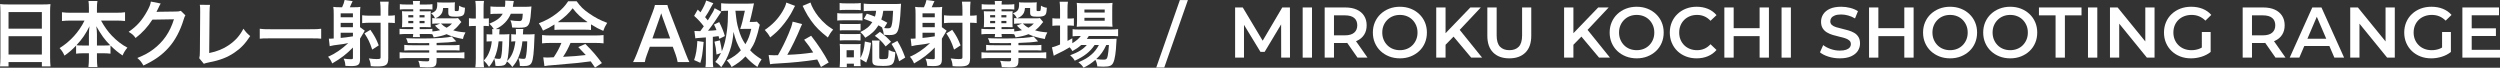
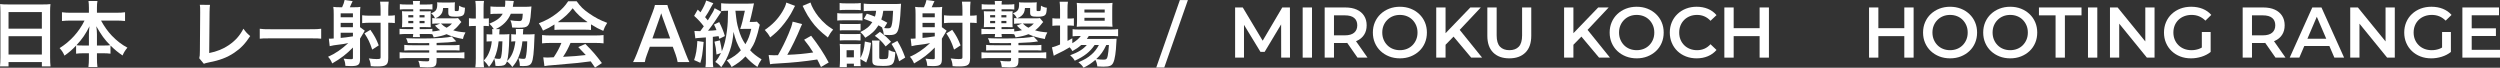
<svg xmlns="http://www.w3.org/2000/svg" version="1.1" x="0px" y="0px" viewBox="0 0 697.729 18.904" enable-background="new 0 0 697.729 18.904" xml:space="preserve">
  <rect x="0" y="0" width="697.729" height="18.904" fill="#333333" stroke="none" />
  <g id="MIROKU_KOCHI_SHOOTING_RANGE">
</g>
  <g id="_x2F_">
</g>
  <g id="日本クレー射撃協会_A級公認射撃場">
    <g>
      <polygon fill="#FFFFFF" points="357.868,2.083 352.403,11.36 346.848,2.083 344.708,2.083     344.708,16.083 347.188,16.083 347.188,6.929 351.788,14.484 352.948,14.484     357.55,6.809 357.568,16.083 360.028,16.083 360.008,2.083   " />
      <rect x="363.565" y="2.083" fill="#FFFFFF" width="2.602" height="14" />
      <path fill="#FFFFFF" d="M378.653,11.414c0.887-0.393,1.57-0.96,2.051-1.7    c0.48-0.74,0.719-1.623,0.719-2.65c0-1.026-0.238-1.913-0.719-2.66    c-0.48-0.747-1.164-1.32-2.051-1.72s-1.949-0.6-3.189-0.6h-5.76v14h2.6    V12.003h3.16c0.187,0,0.362-0.013,0.541-0.022l2.859,4.102h2.799l-3.217-4.593    C378.513,11.463,378.587,11.443,378.653,11.414z M377.934,5.003    c0.58,0.48,0.869,1.167,0.869,2.06c0,0.88-0.289,1.567-0.869,2.06    s-1.443,0.74-2.592,0.74h-3.039V4.284h3.039    C376.491,4.284,377.354,4.523,377.934,5.003z" />
      <path fill="#FFFFFF" d="M396.098,3.934c-0.682-0.646-1.479-1.15-2.391-1.51    c-0.914-0.36-1.918-0.54-3.01-0.54c-1.08,0-2.08,0.18-3,0.54    c-0.92,0.36-1.721,0.864-2.4,1.51c-0.68,0.647-1.207,1.407-1.58,2.28    c-0.373,0.874-0.561,1.83-0.561,2.87s0.188,1.997,0.561,2.87    s0.9,1.634,1.58,2.28s1.48,1.149,2.4,1.51    c0.92,0.359,1.926,0.54,3.02,0.54c1.08,0,2.076-0.181,2.99-0.54    c0.912-0.36,1.709-0.86,2.391-1.5c0.68-0.641,1.205-1.4,1.58-2.28    c0.373-0.88,0.559-1.84,0.559-2.88s-0.186-1.997-0.559-2.87    C397.303,5.34,396.778,4.581,396.098,3.934z M395.247,11.054    c-0.246,0.593-0.59,1.112-1.029,1.56c-0.439,0.446-0.959,0.79-1.561,1.029    c-0.6,0.24-1.252,0.36-1.959,0.36s-1.361-0.12-1.961-0.36    c-0.6-0.239-1.119-0.583-1.559-1.029c-0.441-0.447-0.785-0.971-1.031-1.57    c-0.246-0.601-0.369-1.253-0.369-1.96c0-0.72,0.123-1.376,0.369-1.97    c0.246-0.593,0.594-1.113,1.041-1.56c0.445-0.447,0.967-0.79,1.559-1.03    c0.594-0.24,1.244-0.36,1.951-0.36s1.359,0.12,1.959,0.36    c0.602,0.24,1.121,0.583,1.561,1.03s0.783,0.967,1.029,1.56    c0.248,0.594,0.371,1.25,0.371,1.97S395.495,10.46,395.247,11.054z" />
      <polygon fill="#FFFFFF" points="413.282,2.083 410.362,2.083 403.442,9.266 403.442,2.083     400.84,2.083 400.84,16.083 403.442,16.083 403.442,12.496 405.671,10.215     410.6,16.083 413.641,16.083 407.392,8.338   " />
      <path fill="#FFFFFF" d="M424.805,9.883c0,1.44-0.307,2.487-0.92,3.141    s-1.488,0.979-2.621,0.979s-2.01-0.326-2.629-0.979    c-0.621-0.653-0.93-1.7-0.93-3.141V2.083h-2.602v7.9    c0,2.041,0.543,3.6,1.631,4.68c1.086,1.08,2.59,1.62,4.51,1.62    c1.906,0,3.402-0.54,4.49-1.62c1.086-1.08,1.629-2.64,1.629-4.68V2.083    h-2.559V9.883z" />
      <polygon fill="#FFFFFF" points="448.965,2.083 446.045,2.083 439.125,9.266 439.125,2.083     436.524,2.083 436.524,16.083 439.125,16.083 439.125,12.496 441.354,10.215     446.284,16.083 449.325,16.083 443.076,8.338   " />
      <path fill="#FFFFFF" d="M462.182,3.934c-0.68-0.646-1.477-1.15-2.391-1.51    c-0.912-0.36-1.916-0.54-3.01-0.54c-1.08,0-2.08,0.18-3,0.54    c-0.92,0.36-1.719,0.864-2.4,1.51c-0.68,0.647-1.205,1.407-1.578,2.28    c-0.375,0.874-0.561,1.83-0.561,2.87s0.186,1.997,0.561,2.87    c0.373,0.873,0.898,1.634,1.578,2.28c0.682,0.646,1.48,1.149,2.4,1.51    c0.92,0.359,1.928,0.54,3.021,0.54c1.078,0,2.076-0.181,2.988-0.54    c0.914-0.36,1.711-0.86,2.391-1.5c0.68-0.641,1.207-1.4,1.58-2.28    s0.561-1.84,0.561-2.88s-0.188-1.997-0.561-2.87    C463.389,5.34,462.862,4.581,462.182,3.934z M461.333,11.054    c-0.248,0.593-0.59,1.112-1.029,1.56c-0.441,0.446-0.961,0.79-1.561,1.029    c-0.6,0.24-1.254,0.36-1.961,0.36s-1.359-0.12-1.959-0.36    c-0.6-0.239-1.121-0.583-1.561-1.029c-0.439-0.447-0.783-0.971-1.029-1.57    c-0.248-0.601-0.371-1.253-0.371-1.96c0-0.72,0.123-1.376,0.371-1.97    c0.246-0.593,0.592-1.113,1.039-1.56s0.967-0.79,1.561-1.03    c0.594-0.24,1.242-0.36,1.949-0.36s1.361,0.12,1.961,0.36    c0.6,0.24,1.119,0.583,1.561,1.03c0.439,0.447,0.781,0.967,1.029,1.56    c0.246,0.594,0.369,1.25,0.369,1.97S461.579,10.46,461.333,11.054z" />
      <path fill="#FFFFFF" d="M470.059,5.543c0.445-0.44,0.973-0.78,1.58-1.02    c0.605-0.24,1.275-0.36,2.01-0.36c0.732,0,1.412,0.137,2.039,0.41    s1.193,0.683,1.701,1.23l1.68-1.58c-0.654-0.773-1.453-1.357-2.4-1.75    s-1.994-0.59-3.141-0.59c-1.08,0-2.072,0.177-2.979,0.53    c-0.908,0.354-1.701,0.854-2.381,1.5c-0.68,0.647-1.207,1.41-1.58,2.29    s-0.561,1.84-0.561,2.88s0.188,2,0.561,2.88s0.896,1.644,1.57,2.29    s1.467,1.146,2.379,1.5c0.914,0.354,1.904,0.53,2.971,0.53    c1.16,0,2.213-0.2,3.16-0.601c0.947-0.399,1.746-0.979,2.4-1.739    l-1.68-1.601c-0.508,0.561-1.074,0.978-1.701,1.25    c-0.627,0.273-1.307,0.41-2.039,0.41c-0.734,0-1.404-0.12-2.01-0.36    c-0.607-0.239-1.135-0.579-1.58-1.02c-0.447-0.44-0.795-0.96-1.041-1.56    c-0.246-0.601-0.369-1.26-0.369-1.98s0.123-1.38,0.369-1.98    S469.612,5.983,470.059,5.543z" />
      <polygon fill="#FFFFFF" points="491.092,7.863 483.852,7.863 483.852,2.083 481.252,2.083     481.252,16.083 483.852,16.083 483.852,10.083 491.092,10.083 491.092,16.083     493.692,16.083 493.692,2.083 491.092,2.083   " />
-       <rect x="497.219" y="2.083" fill="#FFFFFF" width="2.602" height="14" />
-       <path fill="#FFFFFF" d="M517.489,9.164c-0.486-0.28-1.027-0.507-1.619-0.68    c-0.594-0.173-1.189-0.33-1.791-0.47c-0.6-0.14-1.143-0.283-1.629-0.43    c-0.488-0.146-0.881-0.35-1.18-0.61c-0.301-0.26-0.451-0.603-0.451-1.03    c0-0.36,0.104-0.68,0.311-0.96c0.207-0.28,0.533-0.506,0.98-0.68    c0.445-0.173,1.029-0.26,1.75-0.26c0.613,0,1.252,0.09,1.92,0.27    c0.666,0.18,1.312,0.457,1.939,0.83l0.82-2.02    c-0.613-0.4-1.334-0.707-2.16-0.92s-1.66-0.32-2.5-0.32    c-1.279,0-2.338,0.19-3.17,0.57c-0.834,0.38-1.453,0.887-1.859,1.52    c-0.408,0.633-0.611,1.33-0.611,2.09c0,0.747,0.154,1.36,0.461,1.84    s0.703,0.864,1.189,1.15s1.027,0.52,1.619,0.7    c0.594,0.18,1.188,0.337,1.781,0.47s1.133,0.277,1.619,0.43    s0.883,0.359,1.191,0.62c0.307,0.26,0.459,0.603,0.459,1.029    c0,0.347-0.107,0.657-0.32,0.931s-0.547,0.489-1,0.649s-1.047,0.24-1.779,0.24    c-0.867,0-1.713-0.146-2.541-0.44c-0.826-0.293-1.52-0.659-2.08-1.1    l-0.898,2.02c0.586,0.494,1.379,0.897,2.379,1.211    c1,0.312,2.047,0.47,3.141,0.47c1.279,0,2.34-0.19,3.18-0.57    s1.463-0.887,1.869-1.52c0.408-0.634,0.611-1.323,0.611-2.07    c0-0.733-0.15-1.34-0.451-1.82C518.37,9.824,517.975,9.443,517.489,9.164z" />
      <polygon fill="#FFFFFF" points="531.475,7.863 524.235,7.863 524.235,2.083 521.635,2.083     521.635,16.083 524.235,16.083 524.235,10.083 531.475,10.083 531.475,16.083     534.075,16.083 534.075,2.083 531.475,2.083   " />
      <path fill="#FFFFFF" d="M549.649,3.934c-0.68-0.646-1.477-1.15-2.391-1.51    c-0.912-0.36-1.916-0.54-3.01-0.54c-1.08,0-2.08,0.18-3,0.54    c-0.92,0.36-1.719,0.864-2.4,1.51c-0.68,0.647-1.205,1.407-1.578,2.28    c-0.375,0.874-0.561,1.83-0.561,2.87s0.186,1.997,0.561,2.87    c0.373,0.873,0.898,1.634,1.578,2.28c0.682,0.646,1.48,1.149,2.4,1.51    c0.92,0.359,1.928,0.54,3.021,0.54c1.078,0,2.076-0.181,2.988-0.54    c0.914-0.36,1.711-0.86,2.391-1.5c0.68-0.641,1.207-1.4,1.58-2.28    s0.561-1.84,0.561-2.88s-0.188-1.997-0.561-2.87    C550.856,5.34,550.329,4.581,549.649,3.934z M548.799,11.054    c-0.248,0.593-0.59,1.112-1.029,1.56c-0.441,0.446-0.961,0.79-1.561,1.029    c-0.6,0.24-1.254,0.36-1.961,0.36s-1.359-0.12-1.959-0.36    c-0.6-0.239-1.121-0.583-1.561-1.029c-0.439-0.447-0.783-0.971-1.029-1.57    c-0.248-0.601-0.371-1.253-0.371-1.96c0-0.72,0.123-1.376,0.371-1.97    c0.246-0.593,0.592-1.113,1.039-1.56s0.967-0.79,1.561-1.03    c0.594-0.24,1.242-0.36,1.949-0.36s1.361,0.12,1.961,0.36    c0.6,0.24,1.119,0.583,1.561,1.03c0.439,0.447,0.781,0.967,1.029,1.56    c0.246,0.594,0.369,1.25,0.369,1.97S549.045,10.46,548.799,11.054z" />
      <path fill="#FFFFFF" d="M566.436,3.934c-0.682-0.646-1.479-1.15-2.391-1.51    c-0.914-0.36-1.918-0.54-3.01-0.54c-1.08,0-2.08,0.18-3,0.54    c-0.92,0.36-1.721,0.864-2.4,1.51c-0.68,0.647-1.207,1.407-1.58,2.28    c-0.373,0.874-0.561,1.83-0.561,2.87s0.188,1.997,0.561,2.87    s0.9,1.634,1.58,2.28s1.48,1.149,2.4,1.51    c0.92,0.359,1.926,0.54,3.02,0.54c1.08,0,2.076-0.181,2.99-0.54    c0.912-0.36,1.709-0.86,2.391-1.5c0.68-0.641,1.205-1.4,1.58-2.28    c0.373-0.88,0.559-1.84,0.559-2.88s-0.186-1.997-0.559-2.87    C567.641,5.34,567.116,4.581,566.436,3.934z M565.584,11.054    c-0.246,0.593-0.59,1.112-1.029,1.56c-0.439,0.446-0.959,0.79-1.561,1.029    c-0.6,0.24-1.252,0.36-1.959,0.36s-1.361-0.12-1.961-0.36    c-0.6-0.239-1.119-0.583-1.559-1.029c-0.441-0.447-0.785-0.971-1.031-1.57    c-0.246-0.601-0.369-1.253-0.369-1.96c0-0.72,0.123-1.376,0.369-1.97    c0.246-0.593,0.594-1.113,1.041-1.56c0.445-0.447,0.967-0.79,1.559-1.03    c0.594-0.24,1.244-0.36,1.951-0.36s1.359,0.12,1.959,0.36    c0.602,0.24,1.121,0.583,1.561,1.03s0.783,0.967,1.029,1.56    c0.248,0.594,0.371,1.25,0.371,1.97S565.833,10.46,565.584,11.054z" />
      <polygon fill="#FFFFFF" points="569.055,4.284 573.694,4.284 573.694,16.083 576.295,16.083     576.295,4.284 580.934,4.284 580.934,2.083 569.055,2.083   " />
      <rect x="582.739" y="2.083" fill="#FFFFFF" width="2.6" height="14" />
      <polygon fill="#FFFFFF" points="598.737,11.564 591.016,2.083 588.875,2.083 588.875,16.083     591.456,16.083 591.456,6.604 599.176,16.083 601.317,16.083 601.317,2.083     598.737,2.083   " />
      <path fill="#FFFFFF" d="M607.991,5.543c0.453-0.44,0.992-0.78,1.619-1.02    c0.627-0.24,1.307-0.36,2.041-0.36c0.76,0,1.455,0.13,2.09,0.39    c0.633,0.26,1.223,0.663,1.77,1.21l1.641-1.6    c-0.654-0.747-1.457-1.313-2.41-1.7c-0.953-0.386-2.023-0.58-3.211-0.58    c-1.094,0-2.1,0.177-3.02,0.53c-0.92,0.354-1.723,0.854-2.41,1.5    c-0.688,0.647-1.217,1.41-1.59,2.29s-0.561,1.84-0.561,2.88    s0.188,2,0.561,2.88s0.9,1.644,1.58,2.29s1.477,1.146,2.391,1.5    c0.912,0.354,1.916,0.53,3.01,0.53c0.986,0,1.963-0.15,2.93-0.45    s1.816-0.743,2.551-1.33V8.923h-2.461v4.344    c-0.284,0.164-0.572,0.305-0.869,0.406c-0.648,0.22-1.318,0.33-2.012,0.33    c-0.746,0-1.426-0.12-2.039-0.36c-0.613-0.239-1.146-0.583-1.6-1.029    c-0.453-0.447-0.805-0.971-1.051-1.57c-0.246-0.601-0.369-1.253-0.369-1.96    c0-0.72,0.123-1.38,0.369-1.98S607.538,5.983,607.991,5.543z" />
      <path fill="#FFFFFF" d="M634.86,11.414c0.887-0.393,1.57-0.96,2.051-1.7    c0.48-0.74,0.719-1.623,0.719-2.65c0-1.026-0.238-1.913-0.719-2.66    c-0.48-0.747-1.164-1.32-2.051-1.72s-1.949-0.6-3.189-0.6h-5.76v14h2.6    V12.003h3.16c0.187,0,0.362-0.013,0.541-0.022l2.859,4.102h2.799l-3.217-4.593    C634.72,11.463,634.794,11.443,634.86,11.414z M634.141,5.003    c0.58,0.48,0.869,1.167,0.869,2.06c0,0.88-0.289,1.567-0.869,2.06    s-1.443,0.74-2.592,0.74h-3.039V4.284h3.039    C632.698,4.284,633.561,4.523,634.141,5.003z" />
      <path fill="#FFFFFF" d="M645.342,2.083l-6.301,14h2.68l1.387-3.24h7.003l1.392,3.24    h2.719l-6.32-14H645.342z M643.98,10.804l2.623-6.129l2.632,6.129H643.98z" />
      <polygon fill="#FFFFFF" points="665.788,11.562 658.067,2.083 655.928,2.083 655.928,16.083     658.508,16.083 658.508,6.606 666.227,16.083 668.368,16.083 668.368,2.083     665.788,2.083   " />
      <path fill="#FFFFFF" d="M675.042,5.543c0.453-0.44,0.992-0.78,1.619-1.02    c0.627-0.24,1.307-0.36,2.041-0.36c0.76,0,1.455,0.13,2.09,0.39    c0.633,0.26,1.223,0.663,1.77,1.21l1.641-1.6    c-0.654-0.747-1.457-1.313-2.41-1.7c-0.953-0.386-2.023-0.58-3.211-0.58    c-1.094,0-2.1,0.177-3.02,0.53c-0.92,0.354-1.723,0.854-2.41,1.5    c-0.688,0.647-1.217,1.41-1.59,2.29s-0.561,1.84-0.561,2.88    s0.188,2,0.561,2.88s0.9,1.644,1.58,2.29s1.477,1.146,2.391,1.5    c0.912,0.354,1.916,0.53,3.01,0.53c0.986,0,1.963-0.15,2.93-0.45    s1.816-0.743,2.551-1.33V8.923h-2.461v4.344    c-0.284,0.164-0.572,0.305-0.869,0.406c-0.648,0.22-1.318,0.33-2.012,0.33    c-0.746,0-1.426-0.12-2.039-0.36c-0.613-0.239-1.146-0.583-1.6-1.029    c-0.453-0.447-0.805-0.971-1.051-1.57c-0.246-0.601-0.369-1.253-0.369-1.96    c0-0.72,0.123-1.38,0.369-1.98S674.588,5.983,675.042,5.543z" />
      <polygon fill="#FFFFFF" points="689.831,13.904 689.831,10.043 696.59,10.043 696.59,7.903     689.831,7.903 689.831,4.264 697.45,4.264 697.45,2.083 687.229,2.083     687.229,16.083 697.729,16.083 697.729,13.904   " />
      <polygon fill="#FFFFFF" points="322.695,18.853 324.935,18.853 331.533,0.017 329.293,0.017   " />
      <path fill="#FFFFFF" d="M13.983,3.181c0-0.7,0.02-1.28,0.1-2.041    c-0.6,0.08-1.22,0.1-2.16,0.1H2.241c-0.92,0-1.581-0.02-2.221-0.1    c0.06,0.66,0.1,1.36,0.1,2.141v12.822c0,0.94-0.04,1.74-0.12,2.421    h2.381v-1.2h9.302v1.2h2.42c-0.08-0.721-0.12-1.381-0.12-2.421V3.181z     M11.683,15.223H2.381v-5.121h9.302V15.223z M11.683,8.001H2.381V3.36h9.302    V8.001z" />
      <path fill="#FFFFFF" d="M28.196,5.741h4.281c0.94,0,1.541,0.04,2.421,0.12v-2.441    c-0.68,0.1-1.42,0.14-2.421,0.14h-5.421V2.12    c0-0.74,0.04-1.28,0.14-1.84h-2.5c0.08,0.58,0.12,1.081,0.12,1.86    v1.42h-5.141c-0.94,0-1.6-0.04-2.38-0.14v2.441    c0.82-0.08,1.5-0.12,2.38-0.12h3.921    c-1.54,3.141-3.961,5.821-6.961,7.681c0.66,0.74,0.96,1.2,1.36,2.101    c1.26-0.88,2.101-1.601,3.241-2.801v2.261    c0.6-0.08,1.18-0.12,2-0.12h1.58v1.36    c0,0.94-0.04,1.74-0.14,2.48h2.521c-0.1-0.7-0.14-1.54-0.14-2.48    V14.863h1.78c0.82,0,1.38,0.04,2,0.12v-2.28    c1.22,1.2,2.081,1.9,3.361,2.78c0.4-0.9,0.74-1.44,1.36-2.181    c-1.581-0.84-3.001-1.94-4.361-3.36C30.077,8.762,29.137,7.441,28.196,5.741z     M24.815,9.562v3.141h-1.7c-0.92,0-1.32-0.021-1.78-0.08    c1.62-1.74,2.581-3.141,3.641-5.301C24.875,8.142,24.815,8.942,24.815,9.562z     M28.997,12.703h-1.94V9.542c0-0.6-0.06-1.4-0.18-2.221    c1.44,2.521,2.321,3.741,3.881,5.301C30.277,12.682,29.917,12.703,28.997,12.703    z" />
-       <path fill="#FFFFFF" d="M49.007,3.221l-4.381,0.06c-0.38,0-0.7,0.02-0.96,0.04    c0.2-0.36,0.2-0.36,0.32-0.641c0.2-0.4,0.2-0.4,0.26-0.52    c0.2-0.46,0.2-0.46,0.26-0.56c0.22-0.44,0.22-0.44,0.34-0.62    l-2.74-0.54c-0.08,0.72-0.4,1.5-1.021,2.641    C39.625,5.721,38.185,7.321,35.904,8.882c1.041,0.64,1.34,0.9,1.94,1.72    c1.9-1.46,3.461-3.181,4.681-5.121l6.021-0.1    c-1.101,3.581-2.981,6.322-5.841,8.442c-1.26,0.94-2.38,1.54-4.381,2.36    c0.88,0.761,1.14,1.101,1.7,2.101c3.081-1.42,5.281-2.98,7.122-5.081    c1.76-1.98,3.181-4.681,4.101-7.722c0.22-0.72,0.3-0.9,0.5-1.2    l-1.28-1.26C50.007,3.181,49.787,3.221,49.007,3.221z" />
      <path fill="#FFFFFF" d="M67.929,8.021c-1,1.94-2.241,3.321-4.081,4.582    c-1.5,1.04-3.381,1.8-5.461,2.2l0.1-11.423    c0.02-0.98,0.04-1.48,0.12-2.02l-2.84-0.02    c0.1,0.66,0.1,0.66,0.1,2.06l-0.08,10.802    c0,1.16-0.04,1.521-0.18,2.061l1.28,1.54    c0.42-0.159,0.66-0.239,1.2-0.34c3.241-0.62,5.281-1.4,7.282-2.74    c1.8-1.2,3.081-2.541,4.461-4.661C68.969,9.342,68.709,9.062,67.929,8.021z" />
      <path fill="#FFFFFF" d="M75.737,8.162c-1.98,0-2.361-0.02-3.241-0.14v2.781    c0.8-0.101,1.02-0.101,3.261-0.101h10.622c2.241,0,2.46,0,3.261,0.101V8.021    c-0.88,0.12-1.26,0.14-3.241,0.14H75.737z" />
      <path fill="#FFFFFF" d="M105.701,12.663c-0.64-1.7-1.22-2.761-2.34-4.341l-1.641,1    c1.04,1.561,1.48,2.48,2.161,4.521L105.701,12.663z" />
      <path fill="#FFFFFF" d="M108.361,2.94c0-1.04,0.04-1.76,0.12-2.48h-2.401    c0.1,0.78,0.14,1.541,0.14,2.48v1.44h-3.041    c-0.82,0-1.581-0.04-2.101-0.12v2.201c0.44-0.06,1.36-0.12,2.121-0.12    h3.021v9.662c0,0.4-0.2,0.479-1.14,0.479c-0.5,0-1.32-0.06-2.141-0.18    c0.34,0.74,0.46,1.221,0.54,2.16c0.64,0.061,1.161,0.08,1.82,0.08    c2.501,0,3.061-0.42,3.061-2.34V6.341c0.8,0,1.26,0.04,1.84,0.1V4.261    c-0.48,0.08-0.94,0.12-1.84,0.12V2.94z" />
      <path fill="#FFFFFF" d="M100.479,7.582V3.841c0-0.84,0.02-1.4,0.1-1.92    c-0.44,0.08-0.96,0.1-1.641,0.1h-1.3    c0.12-0.26,0.16-0.36,0.26-0.581c0.12-0.28,0.2-0.46,0.22-0.5    C98.339,0.5,98.339,0.5,98.419,0.32L96.179,0c-0.12,0.64-0.36,1.32-0.7,2.021    h-0.68c-0.78,0-1.2-0.02-1.78-0.1c0.1,0.7,0.12,0.98,0.12,2.08    v6.741c-0.58,0.061-0.7,0.061-0.92,0.061c-0.08,0-0.24,0-0.44-0.021    l0.24,2.101c0.6-0.14,0.96-0.22,1.14-0.24    c3.141-0.42,3.141-0.42,4.041-0.62c-1.9,1.761-3.701,2.981-5.641,3.821    c0.54,0.58,0.84,1.08,1.16,1.86c2.4-1.38,4.021-2.62,5.781-4.441    v2.901c0,0.279-0.1,0.359-0.52,0.359c-0.56,0-1.2-0.04-2.081-0.159    c0.32,0.68,0.44,1.12,0.5,2.02c0.561,0.04,1.061,0.061,1.541,0.061    c2.061,0,2.541-0.36,2.541-1.94v-5.722c0.2-0.34,0.88-1.44,1-1.66    c0.18-0.34,0.2-0.36,0.34-0.54L100.479,7.582z M98.499,10.142    c-2.121,0.32-2.121,0.32-3.421,0.44v-1.441h3.421V10.142z M98.499,7.582H95.078    V6.381h3.421V7.582z M98.499,4.821H95.078V3.721h3.421V4.821z" />
      <path fill="#FFFFFF" d="M121.852,14.683v-0.641h4.181c1.16,0,1.52,0.021,2.22,0.061    v-1.58c-0.7,0.08-1.1,0.1-2.22,0.1h-4.181v-0.641    c2.841-0.1,3.961-0.18,5.481-0.439l-1.28-1.38    c-0.76,0.34-3.941,0.58-8.082,0.58c-1.68,0-3.101-0.02-4.641-0.079    c0.24,0.42,0.36,0.739,0.5,1.34c1.7,0.02,3.741,0.04,4.521,0.04    c0.22,0,0.48,0,0.94-0.021c0.2,0,0.2,0,0.5,0v0.601h-4.741    c-1.08,0-1.521-0.02-2.221-0.1v1.58c0.68-0.04,1.141-0.061,2.221-0.061    h4.741v0.641h-5.861c-1.34,0-1.721-0.021-2.401-0.101v1.721    c0.76-0.08,1.36-0.1,2.401-0.1h5.861v0.399    c0,0.44-0.12,0.521-0.64,0.521c-0.96,0-1.781-0.06-2.421-0.16    c0.24,0.48,0.4,1.04,0.48,1.761c0.42,0.02,0.42,0.02,0.98,0.04    c0.82,0.04,0.82,0.04,1.06,0.04c1.141,0,1.701-0.08,2.061-0.301    c0.38-0.239,0.54-0.72,0.54-1.62v-0.68h5.381    c1.06,0,1.62,0.02,2.38,0.1v-1.721c-0.72,0.08-1.16,0.101-2.38,0.101    H121.852z" />
      <path fill="#FFFFFF" d="M128.233,6.761c0.36-0.46,0.36-0.46,0.541-0.6    l-0.94-1.12c-0.28,0.06-0.54,0.08-1.36,0.08h-4.241    c-0.36,0-0.52,0-0.74-0.02c0.64-0.26,0.86-0.38,1.2-0.68    c0.64-0.56,0.88-1.1,0.98-2.181h1.44v1.28    c0,0.94,0.36,1.14,2.061,1.14c1.06,0,1.68-0.12,2.021-0.38    c0.4-0.3,0.5-0.7,0.58-2.121c-0.58-0.06-1.04-0.22-1.64-0.58    c-0.06,1.521-0.06,1.521-0.7,1.521c-0.5,0-0.521-0.02-0.521-0.38V1.92    c0-0.7,0.02-0.94,0.06-1.28c-0.32,0.04-0.72,0.06-1.36,0.06h-2.2    c-0.7,0-1.06-0.02-1.42-0.06c0.02,0.14,0.04,0.36,0.04,0.5    c0,1.54-0.36,2.061-1.74,2.561c0.62,0.52,0.78,0.72,1.12,1.4    c-0.44-0.02-0.5-0.02-0.78-0.06v1.6c0.44-0.06,0.88-0.08,1.581-0.08    h0.66l-1.48,0.581c0.72,0.74,0.84,0.82,1.44,1.28    c-0.76,0.2-1.3,0.28-2.161,0.36V8.042    c-0.46,0.06-0.78,0.08-1.74,0.08h-1.8V7.562h1.68    c0.72,0,0.96,0,1.42,0.04c-0.04-0.34-0.04-0.58-0.04-1.581V4.641    c0-0.98,0-1.14,0.04-1.52c-0.38,0.04-0.68,0.04-1.38,0.04h-1.72    V2.581h1.78c0.62,0,1.18,0.02,1.78,0.08V1.16    c-0.54,0.08-0.88,0.1-1.68,0.1h-1.86c0-0.56,0.02-0.6,0.08-0.98    h-2c0.04,0.34,0.06,0.48,0.08,0.98h-1.94    c-0.82,0-1.28-0.02-1.781-0.1v1.5c0.521-0.06,0.9-0.08,1.801-0.08    h1.94v0.58h-1.661c-0.76,0-1.08,0-1.48-0.04    C112.23,3.521,112.25,3.881,112.25,4.501v1.76c0,0.6-0.02,0.94-0.06,1.34    c0.44-0.04,0.6-0.04,1.46-0.04h1.681V8.122h-1.9    c-0.86,0-1.3-0.02-1.921-0.08v1.541c0.641-0.08,1.121-0.1,1.901-0.1    h1.92c-0.02,0.36-0.02,0.4-0.1,0.86h1.98    c-0.06-0.38-0.06-0.44-0.08-0.86h1.8c0.86,0,1.26,0.02,1.72,0.06    c0.26,0.52,0.28,0.56,0.38,0.88c1.66-0.24,2.601-0.48,3.601-0.88    c1.38,0.62,2.601,0.98,4.581,1.34c0.16-0.78,0.34-1.2,0.7-1.84    c-1.5-0.12-2.361-0.26-3.421-0.581    C127.173,7.961,127.593,7.562,128.233,6.761z M117.091,4.221h1.4v0.64h-1.4    V4.221z M115.351,6.481h-1.4V5.841h1.4V6.481z M115.351,4.861h-1.4V4.221    h1.4V4.861z M117.091,6.481V5.841h1.4v0.64H117.091z M124.653,7.742    c-0.66-0.34-1.02-0.62-1.601-1.181h3.101    C125.613,7.142,125.273,7.381,124.653,7.742z" />
      <path fill="#FFFFFF" d="M145.943,9.602c0.02-0.14,0.02-0.2,0.02-0.34    c0.04-0.76,0.04-0.86,0.1-1.16l-2.101-0.02    c0.02,0.24,0.04,0.44,0.04,0.82c0,0.2,0,0.44,0,0.7    c-0.84,0-0.98-0.02-1.32-0.08v2.08c0.22-0.04,0.48-0.06,0.68-0.06    c0.4,0,0.4,0,0.48,0c-0.32,2.601-1.061,4.341-2.321,5.481    c0.32-0.94,0.56-3.562,0.6-6.242c0-0.6,0.02-0.88,0.06-1.26    c-0.6,0.06-1,0.08-1.82,0.08h-1.02c0.02-0.2,0.02-0.3,0.02-0.4    c0.02-0.54,0.04-0.76,0.1-1.06l-1.1-0.02    c2.021-0.96,3.401-2.36,4.201-4.281h3.34    c-0.1,1.78-0.24,2.041-1.02,2.041c-0.74,0-1.72-0.08-2.44-0.22    c0.32,0.74,0.4,1.14,0.5,2.021c0.9,0.04,1.26,0.06,1.72,0.06    c1.541,0,2.141-0.12,2.561-0.5c0.58-0.56,0.82-1.5,0.98-4.041    c0.04-0.68,0.06-0.98,0.12-1.4c-0.6,0.08-1.141,0.1-1.86,0.1    h-3.341c0.04-0.24,0.06-0.36,0.1-0.64    c0.1-0.6,0.12-0.8,0.18-0.98l-2.4-0.12    c0.02,0.2,0.02,0.3,0.02,0.36c0,0.5-0.02,0.86-0.1,1.38h-2    c-0.8,0-1.48-0.04-2.041-0.1v2.141c0.5-0.08,1.041-0.1,1.921-0.1    h1.5c-0.66,1.16-1.7,1.92-3.721,2.78c0.5,0.46,0.88,0.9,1.24,1.5    h-0.48c0.04,0.3,0.06,0.52,0.06,1.06c0,0.16,0,0.3,0,0.42h-0.48    c-0.6,0-0.8-0.02-1.12-0.06v2.06c0.26-0.04,0.48-0.06,0.98-0.06    h0.48c-0.14,1.26-0.38,2.221-0.82,3.221    c-0.34,0.82-0.74,1.4-1.42,2.12c0.7,0.721,0.84,0.88,1.46,1.78    c0.72-0.88,1.021-1.38,1.46-2.3c0.22,0.72,0.3,1.2,0.34,2.02    c0.42,0.04,0.64,0.04,0.78,0.04c0.6,0,1.26-0.079,1.561-0.199    c0.44-0.2,0.64-0.44,0.86-1.081c0.66,0.501,1.021,0.881,1.5,1.561    c0.88-1.02,1.32-1.72,1.74-2.78c0.6-1.48,0.92-2.78,1.081-4.381    h1.34c-0.04,2.061-0.18,3.601-0.42,4.501    c-0.06,0.28-0.22,0.38-0.62,0.38c-0.38,0-0.82-0.04-1.4-0.16    c0.26,0.801,0.36,1.28,0.38,2.141c0.46,0.04,0.72,0.04,0.9,0.04    c1.46,0,2.041-0.24,2.401-0.98c0.42-0.84,0.64-2.86,0.76-6.701    c0.02-0.62,0.02-0.78,0.06-1.24c-0.6,0.06-1,0.08-1.8,0.08H145.943z     M139.862,15.863c-0.1,0.44-0.22,0.561-0.6,0.561    c-0.4,0-0.88-0.06-1.3-0.16c0.64-1.44,1-2.921,1.2-4.721h1.06    C140.182,13.502,140.082,14.903,139.862,15.863z" />
      <path fill="#FFFFFF" d="M134.961,7.241c0.84,0,1.06,0,1.48,0.06V5.101    c-0.36,0.06-0.58,0.08-1.48,0.08v-2.941c0-1,0.02-1.42,0.12-1.98    h-2.42c0.1,0.6,0.14,1.18,0.14,2.041v2.881h-0.12    c-0.84,0-1.26-0.02-1.8-0.1v2.24c0.54-0.06,0.98-0.08,1.8-0.08    h0.12v9.022c0,1.08-0.04,1.881-0.14,2.521h2.42    c-0.1-0.7-0.12-1.28-0.12-2.48V7.241z" />
      <path fill="#FFFFFF" d="M153.643,9.902c-0.94,0-1.7-0.04-2.36-0.12v2.32    c0.66-0.08,1.34-0.12,2.36-0.12h3.041    c-0.54,1.36-1.16,2.521-2.14,4.001c-1.021,0.061-1.621,0.08-1.761,0.08    c-0.28,0-0.62-0.02-1.16-0.06l0.32,2.44    c0.46-0.1,1.46-0.2,2.581-0.28c0.8-0.06,4.761-0.42,6.741-0.6    c0.74-0.08,1.94-0.221,3.601-0.44c0.34,0.48,0.541,0.76,1.201,1.74    l1.92-1.26c-1.621-2.181-2.481-3.181-4.621-5.342l-1.98,0.881    c1.12,1.16,1.46,1.52,2.101,2.22c-2.801,0.301-2.801,0.301-6.341,0.5    c0.84-1.24,1.46-2.42,2.08-3.881h6.882c1,0,1.68,0.04,2.34,0.12V9.782    c-0.66,0.08-1.36,0.12-2.34,0.12H153.643z" />
      <path fill="#FFFFFF" d="M160.944,0.36h-2.381c-0.82,1.28-1.84,2.34-3.161,3.361    c-1.52,1.18-2.86,1.92-5.021,2.781c0.5,0.68,0.82,1.24,1.16,2.04    c1.4-0.62,1.96-0.92,3.201-1.72v1.541    c0.54-0.06,1.14-0.08,1.721-0.08h6.681c0.76,0,1.28,0.02,1.8,0.08    V6.801c1.4,0.88,2.161,1.28,3.421,1.82    c0.28-0.82,0.54-1.38,1.1-2.24c-1.82-0.66-3.44-1.5-5.141-2.701    C162.805,2.621,162.004,1.84,160.944,0.36z M163.125,6.201h-6.641    c-0.36,0-0.48,0-0.82-0.02c1.86-1.3,3.101-2.46,4.161-3.881    c1.2,1.581,2.341,2.621,4.181,3.881    C163.625,6.201,163.445,6.201,163.125,6.201z" />
      <path fill="#FFFFFF" d="M186.944,3.42c-0.46-1.22-0.58-1.54-0.68-2.021h-3.481    c-0.1,0.521-0.26,1.021-0.64,2.021l-4.401,11.543    c-0.36,0.92-0.76,1.82-1.06,2.36h3.281    c0.16-0.841,0.24-1.141,0.6-2.101l0.8-2.181h6.401l0.8,2.181    c0.22,0.58,0.44,1.44,0.56,2.101h3.281    c-0.28-0.521-0.52-1.08-1.02-2.36L186.944,3.42z M182.083,10.742    l2.081-5.921c0.06-0.18,0.06-0.18,0.38-1.12    c0.22,0.66,0.28,0.9,0.36,1.12l2.14,5.921H182.083z" />
      <path fill="#FFFFFF" d="M209.347,14.023c0.82-1.28,1.061-1.721,1.34-2.44    c0.3-0.801,0.72-2.081,0.82-2.501c0.34-1.42,0.34-1.42,0.4-1.64    c0.1-0.4,0.1-0.4,0.14-0.54l-0.8-0.86    c-0.32,0.06-0.68,0.08-1.3,0.08h-0.72    c0.24-0.84,0.601-2.3,0.8-3.301c0.26-1.26,0.26-1.26,0.4-1.88    C209.927,1,209.347,1.02,208.527,1.02h-4.941c-1.06,0-1.72-0.04-2.32-0.12    v2.201c0.58-0.08,0.96-0.1,1.66-0.1h0.26    c-0.02,2.721-0.08,3.781-0.3,5.541c-0.28,2.32-0.78,4.321-1.42,5.762    c-0.12-1.021-0.28-1.841-0.56-3.041l-1.5,0.36    c0.32,1.32,0.46,2.181,0.56,3.601l1.26-0.42    c-0.56,1.08-0.92,1.66-1.6,2.48c0.78,0.5,1.16,0.84,1.66,1.48    c1.04-1.4,1.76-2.761,2.4-4.621c0.56-1.601,0.82-2.961,1.041-5.261    c0.46,2.06,1.08,3.621,2.04,5.161c-1.06,1.16-2.16,1.94-3.921,2.801    c0.74,0.801,0.88,0.98,1.34,1.86c1.701-0.979,2.801-1.82,3.861-2.96    c1.041,1.16,2,2.02,3.341,2.94c0.44-1.021,0.48-1.101,1.16-2.121    C211.127,15.683,210.187,14.963,209.347,14.023z M208.026,12.342    c-0.88-1.32-1.4-2.44-1.92-4.261c-0.44-1.5-0.54-2.101-0.86-5.081    h2.641c-0.561,2.641-0.8,3.581-1.3,5.081c0.4-0.02,0.5-0.02,1.06-0.02    h2.021C209.247,9.942,208.847,10.962,208.026,12.342z" />
      <path fill="#FFFFFF" d="M193.724,16.763l1.74,0.78    c0.48-1.66,0.56-2.16,0.92-5.841l-1.761-0.261    C194.504,13.743,194.244,15.283,193.724,16.763z" />
      <path fill="#FFFFFF" d="M198.945,10.282c0.24-0.04,0.78-0.1,1.6-0.2    c0.08,0.28,0.1,0.4,0.2,0.76l1.56-0.78    c-0.36-1.26-0.88-2.521-1.58-3.901l-1.46,0.7    c0.38,0.72,0.48,0.96,0.7,1.541c-0.72,0.1-1.2,0.14-2.36,0.18    c0.4-0.5,1.32-1.74,1.7-2.32c1.36-2.041,1.88-2.821,2-2.98    l-1.86-1c-0.28,0.78-0.38,0.96-1.9,3.401    c-0.28-0.36-0.38-0.48-0.76-0.9c0.6-0.86,0.96-1.46,1.8-3.041    c0.24-0.44,0.32-0.56,0.5-0.84l-2-0.76    c-0.2,0.78-0.82,2.081-1.58,3.281c-0.26-0.26-0.38-0.38-0.78-0.74    l-1,1.741c1.04,0.92,1.9,1.86,2.7,2.92    c-0.44,0.64-0.6,0.86-0.98,1.34c-0.14,0-0.3,0-0.32,0    c-0.68,0-0.84,0-1.32-0.04l0.26,2.06c0.32-0.079,0.46-0.079,0.96-0.119    c0.18,0,0.64-0.04,1.34-0.101l0.64-0.04v6.161    c0,0.98-0.02,1.48-0.12,2.141h2.18c-0.1-0.64-0.12-1.12-0.12-2.141    V10.282z" />
      <path fill="#FFFFFF" d="M228.423,4.641c-1.021-1.28-1.94-2.9-2.221-3.94    l-2.2,0.94c0.06,0.12,0.06,0.12,0.16,0.32    c0.14,0.26,0.14,0.26,0.2,0.4c0.1,0.22,0.18,0.36,0.22,0.46    c0.48,0.98,1.1,2,1.84,3.021c1.26,1.74,2.34,2.8,4.621,4.621    c0.5-0.94,0.82-1.44,1.48-2.201c-1.12-0.74-1.38-0.94-1.9-1.36    C229.743,6.141,229.043,5.421,228.423,4.641z" />
      <path fill="#FFFFFF" d="M218.041,7.562c1.3-1.48,2.561-3.321,3.321-4.901    c0.14-0.32,0.14-0.32,0.26-0.521c0.06-0.1,0.08-0.16,0.1-0.2    c0.1-0.18,0.1-0.18,0.18-0.3l-2.46-0.92    c-0.12,0.7-0.44,1.42-1.06,2.48c-1.241,2.08-2.741,3.641-4.941,5.161    c0.62,0.66,1.021,1.18,1.521,2.08    C216.42,9.262,217.081,8.662,218.041,7.562z" />
      <path fill="#FFFFFF" d="M224.422,11.083c1.14,1.42,1.621,2.08,2.541,3.561    c-2.661,0.38-4.081,0.521-7.242,0.66c1.021-1.66,2.801-5.321,3.741-7.702    c0.2-0.48,0.28-0.64,0.4-0.88l-2.641-0.68    c-0.22,1.081-0.5,1.9-1.16,3.441c-0.88,2.08-1.88,4.101-2.941,5.921    c-0.56,0.021-0.68,0.021-1.14,0.021c-0.56,0-1.02-0.021-1.46-0.061    l0.4,2.561c0.6-0.12,0.76-0.12,2.34-0.22    c3.861-0.2,7.362-0.561,10.822-1.101c0.36,0.681,0.541,1.021,1.041,2.101    l2.16-1.26c-1.34-2.521-2.94-4.941-4.901-7.462L224.422,11.083z" />
      <path fill="#FFFFFF" d="M238.615,2.76c0.7,0,1.08,0.02,1.62,0.08V0.84    c-0.52,0.08-0.84,0.1-1.62,0.1h-2.661c-0.8,0-1.1-0.02-1.62-0.1    V2.84c0.5-0.06,0.92-0.08,1.62-0.08H238.615z" />
      <path fill="#FFFFFF" d="M234.394,11.302c0.42-0.04,0.66-0.06,1.24-0.06h3.28    c0.581,0,0.92,0.02,1.26,0.06V9.442c-0.3,0.04-0.58,0.06-1.24,0.06    h-3.28c-0.62,0-0.88-0.02-1.26-0.06V11.302z" />
      <path fill="#FFFFFF" d="M238.955,8.442c0.561,0,0.78,0.02,1.22,0.06V6.641    c-0.3,0.04-0.58,0.06-1.22,0.06h-3.3c-0.62,0-0.88-0.02-1.26-0.06    v1.86c0.34-0.04,0.66-0.06,1.26-0.06H238.955z" />
      <path fill="#FFFFFF" d="M245.576,8.882l-1.42,1.12    c1.32,0.94,2.121,1.741,3.021,2.96l1.5-1.3    C247.477,10.362,247.417,10.302,245.576,8.882z" />
      <path fill="#FFFFFF" d="M244.516,3.021c-0.08,0.74-0.14,1.02-0.32,1.62    c-0.76-0.3-1.16-0.46-2.28-0.82l-0.82,1.44    c1.14,0.4,1.521,0.561,2.36,0.92c-0.78,1.22-1.7,1.98-3.36,2.761    c0.64,0.56,0.94,0.9,1.4,1.601c1.761-1.061,2.721-1.961,3.681-3.481    c0.42,0.22,0.64,0.36,1.12,0.68l-0.12-0.04    c0.3,0.8,0.38,1.14,0.5,2c0.56,0.06,1,0.08,1.581,0.08    c1.64,0,2.2-0.42,2.561-2c0.22-0.94,0.46-3.001,0.54-5.001    c0.08-1.4,0.08-1.42,0.12-1.74c-0.48,0.06-1.061,0.08-1.88,0.08    h-6.361c-0.82,0-1.601-0.04-2.181-0.12v2.121    c0.6-0.08,1.08-0.1,2.141-0.1H244.516z M246.517,3.021h2.74    c-0.08,2.081-0.2,3.281-0.4,4.021c-0.18,0.7-0.38,0.86-1,0.86    c-0.34,0-0.72-0.02-1.1-0.08l0.88-1.48    c-0.84-0.46-1.1-0.6-1.681-0.9C246.256,4.581,246.356,4.141,246.517,3.021    z" />
      <path fill="#FFFFFF" d="M239.195,5.661c0.78,0,1.04,0.02,1.521,0.06V3.681    c-0.42,0.06-0.76,0.08-1.601,0.08h-3.841c-0.74,0-1.16-0.02-1.6-0.1    v2.081c0.52-0.06,0.92-0.08,1.6-0.08H239.195z" />
      <path fill="#FFFFFF" d="M248.817,12.262c1.08,1.721,1.48,2.601,2.121,4.841l1.7-1.04    c-0.72-1.96-1.28-3.141-2.201-4.661L248.817,12.262z" />
      <path fill="#FFFFFF" d="M240.135,16.204v-2.501c0-0.76,0.02-1.12,0.06-1.44    c-0.3,0.04-0.64,0.061-1.36,0.061h-2.921c-0.72,0-1.1-0.021-1.56-0.08    c0.06,0.58,0.08,0.96,0.08,1.58v2.961c0,0.64-0.04,1.3-0.1,1.96h2    v-0.98h1.98v0.7h1.9c-0.06-0.38-0.08-0.76-0.08-1.54v-0.44    l1.62,0.961c0.8-2.021,1.02-2.98,1.34-5.481l-1.72-0.38    C241.175,13.723,240.875,14.783,240.135,16.204z M238.314,16.003h-2.04v-2.001h2.04    V16.003z" />
      <path fill="#FFFFFF" d="M247.797,16.143c-0.14,0.3-0.4,0.36-1.541,0.36    c-0.76,0-0.86-0.061-0.86-0.521v-3.38c0-0.601,0.02-0.881,0.1-1.281h-2.14    c0.06,0.521,0.1,0.98,0.1,1.48v4.121c0,1.24,0.5,1.48,2.961,1.48    c2.88,0,3.241-0.38,3.46-3.821c-0.72-0.14-1.18-0.3-1.86-0.62    C247.997,15.083,247.917,15.883,247.797,16.143z" />
      <path fill="#FFFFFF" d="M268.089,12.663c-0.64-1.7-1.22-2.761-2.341-4.341l-1.64,1    c1.04,1.561,1.48,2.48,2.161,4.521L268.089,12.663z" />
      <path fill="#FFFFFF" d="M270.75,2.94c0-1.04,0.04-1.76,0.12-2.48H268.469    c0.1,0.78,0.14,1.541,0.14,2.48v1.44h-3.041    c-0.82,0-1.581-0.04-2.101-0.12v2.201c0.44-0.06,1.36-0.12,2.121-0.12    h3.021v9.662c0,0.4-0.2,0.479-1.14,0.479c-0.5,0-1.32-0.06-2.141-0.18    c0.34,0.74,0.46,1.221,0.54,2.16c0.64,0.061,1.16,0.08,1.82,0.08    c2.501,0,3.061-0.42,3.061-2.34V6.341c0.8,0,1.26,0.04,1.84,0.1V4.261    c-0.48,0.08-0.94,0.12-1.84,0.12V2.94z" />
      <path fill="#FFFFFF" d="M262.868,7.582V3.841c0-0.84,0.02-1.4,0.1-1.92    c-0.44,0.08-0.96,0.1-1.641,0.1h-1.3    c0.12-0.26,0.16-0.36,0.26-0.581c0.12-0.28,0.2-0.46,0.22-0.5    C260.727,0.5,260.727,0.5,260.807,0.32L258.567,0    c-0.12,0.64-0.36,1.32-0.7,2.021h-0.68c-0.78,0-1.2-0.02-1.78-0.1    c0.1,0.7,0.12,0.98,0.12,2.08v6.741    c-0.58,0.061-0.7,0.061-0.92,0.061c-0.08,0-0.24,0-0.44-0.021l0.24,2.101    c0.6-0.14,0.96-0.22,1.14-0.24c3.141-0.42,3.141-0.42,4.041-0.62    c-1.9,1.761-3.701,2.981-5.641,3.821c0.54,0.58,0.84,1.08,1.16,1.86    c2.4-1.38,4.021-2.62,5.781-4.441v2.901c0,0.279-0.1,0.359-0.52,0.359    c-0.56,0-1.2-0.04-2.081-0.159c0.32,0.68,0.44,1.12,0.5,2.02    c0.56,0.04,1.061,0.061,1.541,0.061c2.061,0,2.541-0.36,2.541-1.94v-5.722    c0.2-0.34,0.88-1.44,1-1.66c0.18-0.34,0.2-0.36,0.34-0.54    L262.868,7.582z M260.887,10.142c-2.121,0.32-2.121,0.32-3.421,0.44v-1.441    h3.421V10.142z M260.887,7.582h-3.421V6.381h3.421V7.582z M260.887,4.821h-3.421    V3.721h3.421V4.821z" />
      <path fill="#FFFFFF" d="M284.24,14.683v-0.641h4.181c1.16,0,1.52,0.021,2.22,0.061    v-1.58c-0.7,0.08-1.1,0.1-2.22,0.1h-4.181v-0.641    c2.841-0.1,3.961-0.18,5.481-0.439l-1.28-1.38    c-0.76,0.34-3.941,0.58-8.082,0.58c-1.68,0-3.101-0.02-4.641-0.079    c0.24,0.42,0.36,0.739,0.5,1.34c1.7,0.02,3.741,0.04,4.521,0.04    c0.22,0,0.48,0,0.94-0.021c0.2,0,0.2,0,0.5,0v0.601h-4.741    c-1.08,0-1.521-0.02-2.221-0.1v1.58c0.68-0.04,1.141-0.061,2.221-0.061    h4.741v0.641h-5.861c-1.34,0-1.721-0.021-2.401-0.101v1.721    c0.76-0.08,1.36-0.1,2.401-0.1h5.861v0.399    c0,0.44-0.12,0.521-0.64,0.521c-0.96,0-1.781-0.06-2.421-0.16    c0.24,0.48,0.4,1.04,0.48,1.761c0.42,0.02,0.42,0.02,0.98,0.04    c0.82,0.04,0.82,0.04,1.06,0.04c1.141,0,1.701-0.08,2.061-0.301    c0.38-0.239,0.54-0.72,0.54-1.62v-0.68h5.381    c1.06,0,1.62,0.02,2.38,0.1v-1.721c-0.72,0.08-1.16,0.101-2.38,0.101    H284.24z" />
      <path fill="#FFFFFF" d="M290.621,6.761c0.36-0.46,0.36-0.46,0.541-0.6    l-0.94-1.12c-0.28,0.06-0.54,0.08-1.36,0.08h-4.241    c-0.36,0-0.52,0-0.74-0.02c0.64-0.26,0.86-0.38,1.2-0.68    c0.64-0.56,0.88-1.1,0.98-2.181h1.44v1.28    c0,0.94,0.36,1.14,2.061,1.14c1.06,0,1.68-0.12,2.021-0.38    c0.4-0.3,0.5-0.7,0.58-2.121c-0.58-0.06-1.04-0.22-1.64-0.58    c-0.06,1.521-0.06,1.521-0.7,1.521c-0.5,0-0.521-0.02-0.521-0.38V1.92    c0-0.7,0.02-0.94,0.06-1.28c-0.32,0.04-0.72,0.06-1.36,0.06h-2.2    c-0.7,0-1.06-0.02-1.42-0.06c0.02,0.14,0.04,0.36,0.04,0.5    c0,1.54-0.36,2.061-1.74,2.561c0.62,0.52,0.78,0.72,1.12,1.4    c-0.44-0.02-0.5-0.02-0.78-0.06v1.6c0.44-0.06,0.88-0.08,1.581-0.08    h0.66l-1.48,0.581c0.72,0.74,0.84,0.82,1.44,1.28    c-0.76,0.2-1.3,0.28-2.161,0.36V8.042    c-0.46,0.06-0.78,0.08-1.74,0.08h-1.8V7.562h1.68    c0.72,0,0.96,0,1.42,0.04c-0.04-0.34-0.04-0.58-0.04-1.581V4.641    c0-0.98,0-1.14,0.04-1.52c-0.38,0.04-0.68,0.04-1.38,0.04h-1.72    V2.581h1.78c0.62,0,1.18,0.02,1.78,0.08V1.16    c-0.54,0.08-0.88,0.1-1.68,0.1h-1.86c0-0.56,0.02-0.6,0.08-0.98    h-2c0.04,0.34,0.06,0.48,0.08,0.98h-1.94    c-0.82,0-1.28-0.02-1.781-0.1v1.5c0.521-0.06,0.9-0.08,1.801-0.08    h1.94v0.58h-1.661c-0.76,0-1.08,0-1.48-0.04    c0.04,0.4,0.06,0.76,0.06,1.38v1.76c0,0.6-0.02,0.94-0.06,1.34    c0.44-0.04,0.6-0.04,1.46-0.04h1.681V8.122h-1.9    c-0.86,0-1.3-0.02-1.921-0.08v1.541c0.641-0.08,1.121-0.1,1.901-0.1    h1.92c-0.02,0.36-0.02,0.4-0.1,0.86h1.98    c-0.06-0.38-0.06-0.44-0.08-0.86h1.8c0.86,0,1.26,0.02,1.72,0.06    c0.26,0.52,0.28,0.56,0.38,0.88c1.66-0.24,2.601-0.48,3.601-0.88    c1.38,0.62,2.601,0.98,4.581,1.34c0.16-0.78,0.34-1.2,0.7-1.84    c-1.5-0.12-2.361-0.26-3.421-0.581    C289.561,7.961,289.981,7.562,290.621,6.761z M279.479,4.221h1.4v0.64h-1.4    V4.221z M277.738,6.481h-1.4V5.841h1.4V6.481z M277.738,4.861h-1.4V4.221    h1.4V4.861z M279.479,6.481V5.841h1.4v0.64H279.479z M287.041,7.742    c-0.66-0.34-1.02-0.62-1.601-1.181h3.101    C288,7.142,287.661,7.381,287.041,7.742z" />
      <path fill="#FFFFFF" d="M301.233,8.242c-0.9,0-1.42-0.02-1.88-0.1v2    c0.48-0.06,1.02-0.1,1.86-0.1h0.44    c-0.58,0.76-1.28,1.36-2.38,2.02v-1.38    c-0.64,0.36-0.8,0.46-1.34,0.74V7.122H298.312    c0.541,0,0.92,0.02,1.4,0.08V5.101c-0.36,0.06-0.76,0.08-1.42,0.08    h-0.36V2.72c0-1.06,0.02-1.6,0.12-2.24h-2.32    c0.08,0.6,0.12,1.2,0.12,2.22v2.481h-0.56    c-0.66,0-1.12-0.02-1.58-0.1v2.14c0.52-0.08,0.98-0.1,1.56-0.1    h0.58v5.301c-1,0.42-1.72,0.681-2.26,0.801l0.5,2.34    c0.08-0.06,0.16-0.08,0.2-0.1c0.14-0.08,0.24-0.141,0.26-0.16    c1.86-0.88,2.841-1.4,3.981-2.101c0.42,0.48,0.52,0.62,0.76,1.061    c1.18-0.66,1.62-0.961,2.46-1.7h1.561    c-1.041,1.2-2.361,2.02-4.641,2.86c0.64,0.56,0.94,0.9,1.28,1.521    c2.601-1.16,4.321-2.521,5.541-4.381h1.2    c-0.62,1.14-1.26,1.96-2.08,2.66c-1.041,0.9-1.88,1.4-3.641,2.16    c0.68,0.521,1,0.86,1.44,1.521c1.38-0.7,2.221-1.26,3.301-2.2    c0.3,0.58,0.46,1.1,0.54,1.84c0.78,0.04,1.14,0.061,1.68,0.061    c1.761,0,2.401-0.26,2.801-1.181c0.42-0.9,0.72-2.92,0.82-5.441    c0.02-0.6,0.04-0.859,0.08-1.18c-0.58,0.04-0.96,0.06-1.94,0.06    h-6.361c0.26-0.359,0.36-0.5,0.54-0.82h6.121    c0.86,0,1.5,0.02,2.061,0.08V8.122c-0.5,0.08-1.12,0.12-2.081,0.12    H301.233z M309.495,12.563c-0.1,1.439-0.2,2.32-0.34,3.021    c-0.18,0.859-0.4,1.06-1.141,1.06c-0.58,0-1.24-0.04-2.06-0.16    c1.24-1.14,2.02-2.22,2.8-3.92H309.495z" />
      <path fill="#FFFFFF" d="M300.513,7.481c0.4-0.06,1.06-0.08,1.84-0.08h6.321    c0.8,0,1.4,0.02,1.82,0.06c-0.06-0.46-0.08-1.04-0.08-1.92V2.78    c0-1.02,0.02-1.42,0.08-1.98c-0.58,0.08-1.14,0.1-2.14,0.1h-5.821    c-0.94,0-1.4-0.02-2.021-0.1c0.06,0.62,0.08,0.96,0.08,1.821v2.92    C300.593,6.341,300.573,6.921,300.513,7.481z M302.654,2.661h5.661v0.84h-5.661    V2.661z M302.654,4.961h5.661V5.781h-5.661V4.961z" />
    </g>
  </g>
</svg>